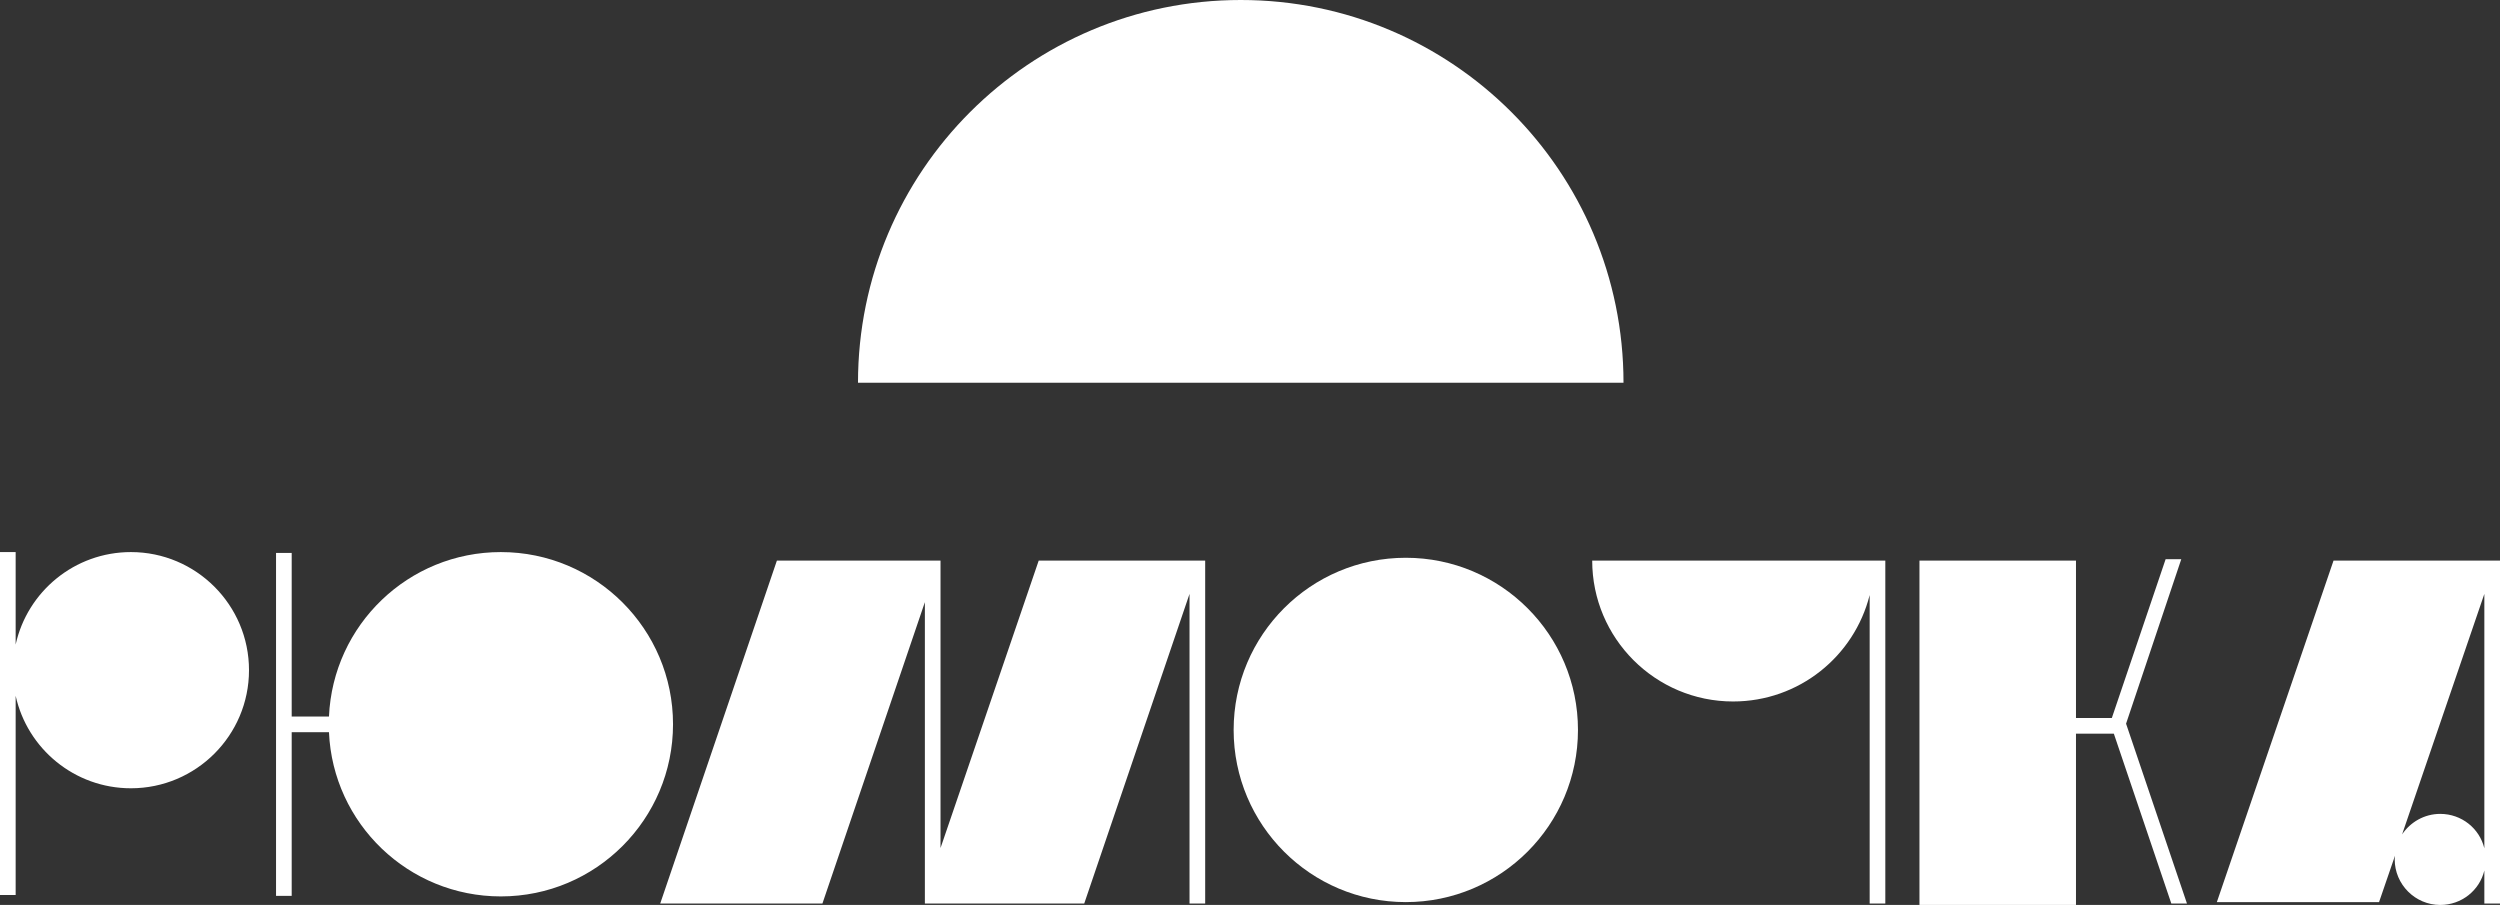
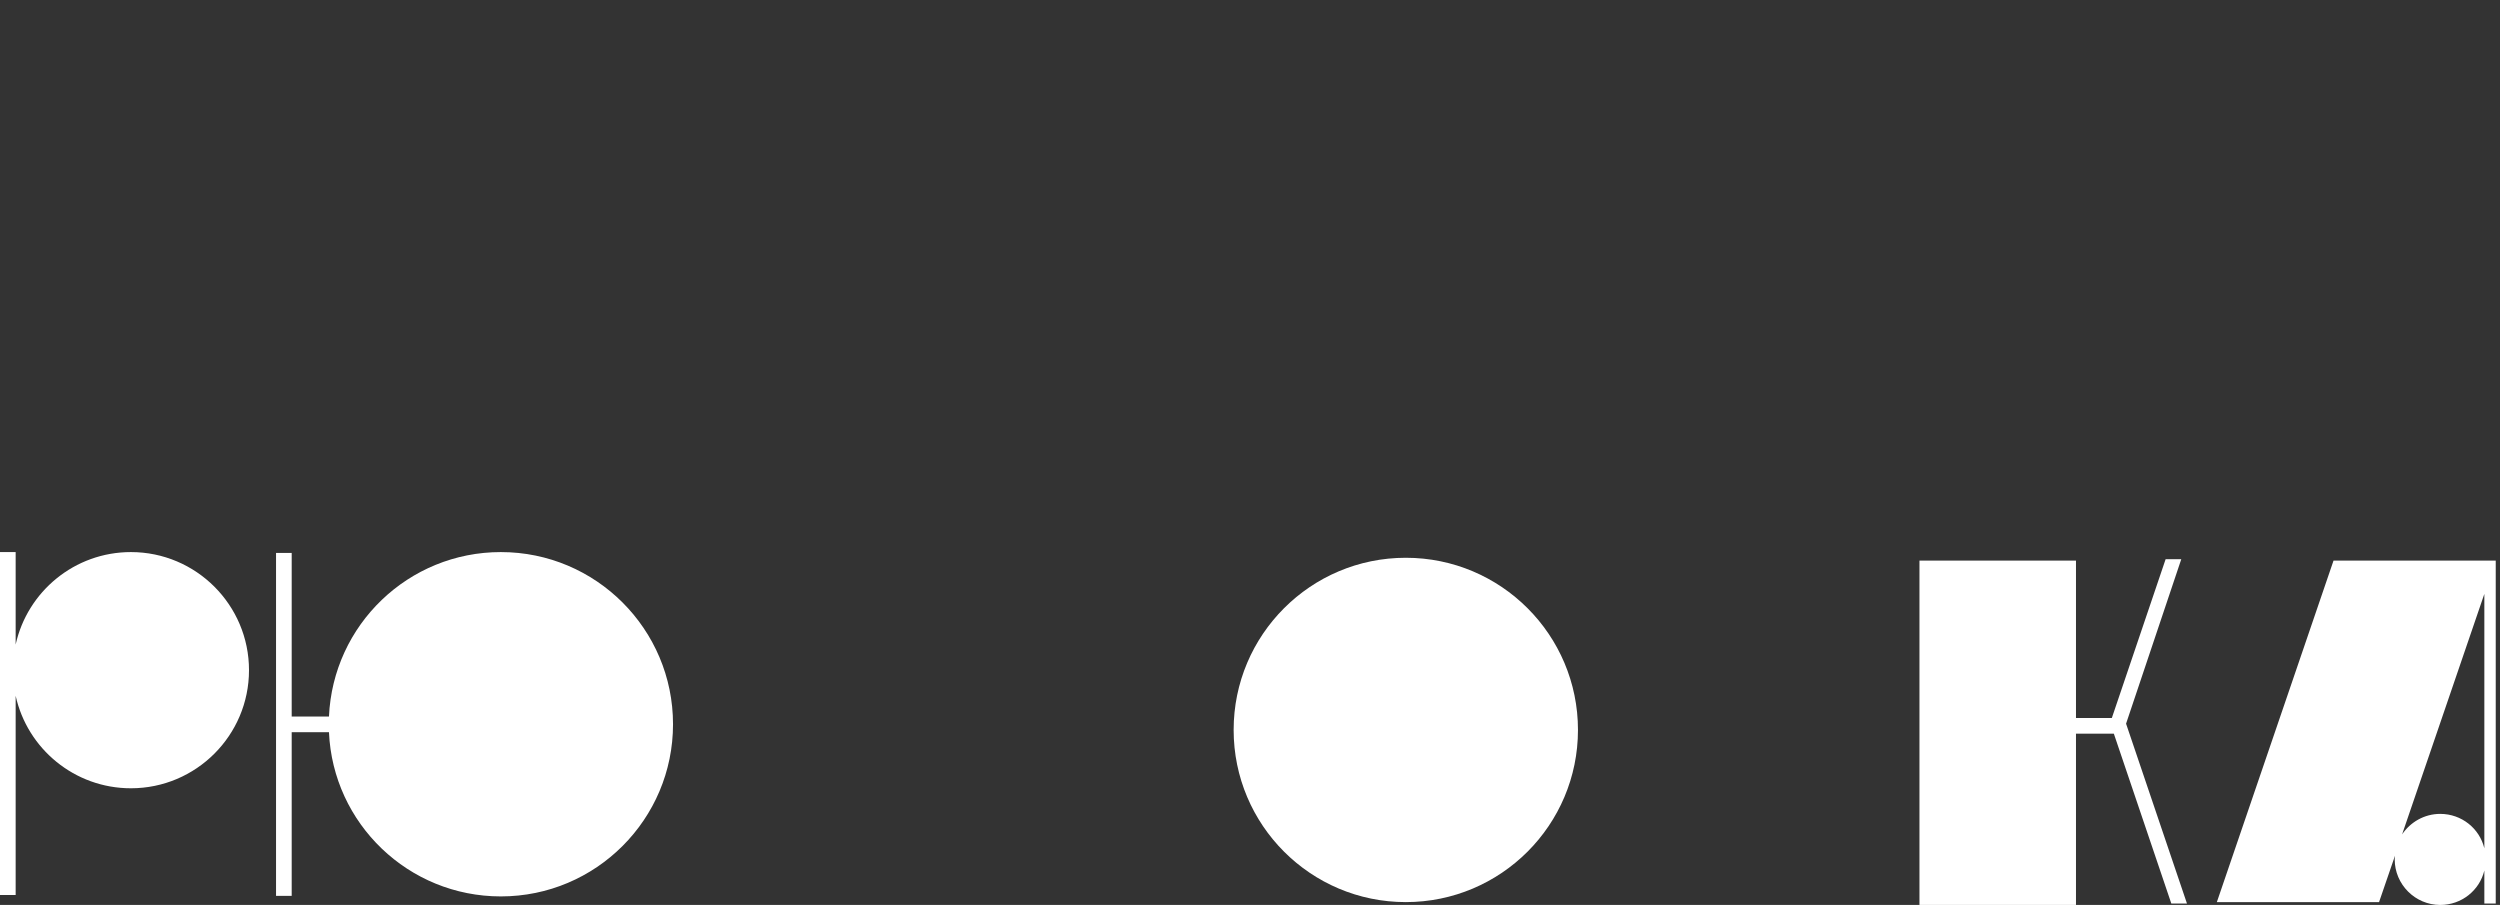
<svg xmlns="http://www.w3.org/2000/svg" version="1.1" id="Слой_1" x="0px" y="0px" viewBox="0 0 878.5 318" style="enable-background:new 0 0 878.5 318;" xml:space="preserve">
  <rect x="0" y="0" width="878.5" height="318" fill="#333333" stroke="none" />
  <style type="text/css"> .st0{fill:#FFFFFF;} </style>
  <g>
-     <path class="st0" d="M301.5,134.5C301.5,60.2,361.7,0,436,0s134.5,60.2,134.5,134.5H301.5z" />
    <circle class="st0" cx="494" cy="256.5" r="60.5" />
    <path class="st0" d="M46,194c-19.8,0-36.4,13.9-40.5,32.5V194H0v120.5h5.5v-70C9.6,263.1,26.2,277,46,277 c22.9,0,41.5-18.6,41.5-41.5C87.5,212.6,68.9,194,46,194z" />
-     <path class="st0" d="M658.5,197H657h-97.5c0,27.3,22.2,49.5,49.5,49.5c23.2,0,42.6-15.9,48-37.4v108.4h5.5V197H658.5z" />
-     <path class="st0" d="M877,197h-4h-53l-41,120h57l5.6-16.3c0,0.4-0.1,0.9-0.1,1.3c0,8.8,7.2,16,16,16c7.5,0,13.8-5.1,15.5-12.1v11.6 h5.5V197H877z M857.5,286c-5.6,0-10.5,2.9-13.4,7.2l28.9-84.5v89.4C871.3,291.1,865,286,857.5,286z" />
-     <polygon class="st0" points="422,197 418,197 365,197 330.5,298 330.5,197 330,197 325,197 273,197 232,317.5 289,317.5 325,211.6 325,317.5 381,317.5 418,208.7 418,317.5 423.5,317.5 423.5,197 " />
+     <path class="st0" d="M877,197h-4h-53l-41,120h57l5.6-16.3c0,0.4-0.1,0.9-0.1,1.3c0,8.8,7.2,16,16,16c7.5,0,13.8-5.1,15.5-12.1v11.6 h5.5H877z M857.5,286c-5.6,0-10.5,2.9-13.4,7.2l28.9-84.5v89.4C871.3,291.1,865,286,857.5,286z" />
    <polygon class="st0" points="763,317.5 768.5,317.5 747.1,254.3 766.5,196.5 761,196.5 742.1,252.3 729.5,252.3 729.5,197 674.5,197 674.5,318 729.5,318 729.5,257.8 742.8,257.8 " />
    <path class="st0" d="M176,194c-32.5,0-59,25.6-60.4,57.8h-13.1v-57.5H97v120.5h5.5v-57.5h13.1C117,289.4,143.5,315,176,315 c33.4,0,60.5-27.1,60.5-60.5C236.5,221.1,209.4,194,176,194z" />
  </g>
</svg>